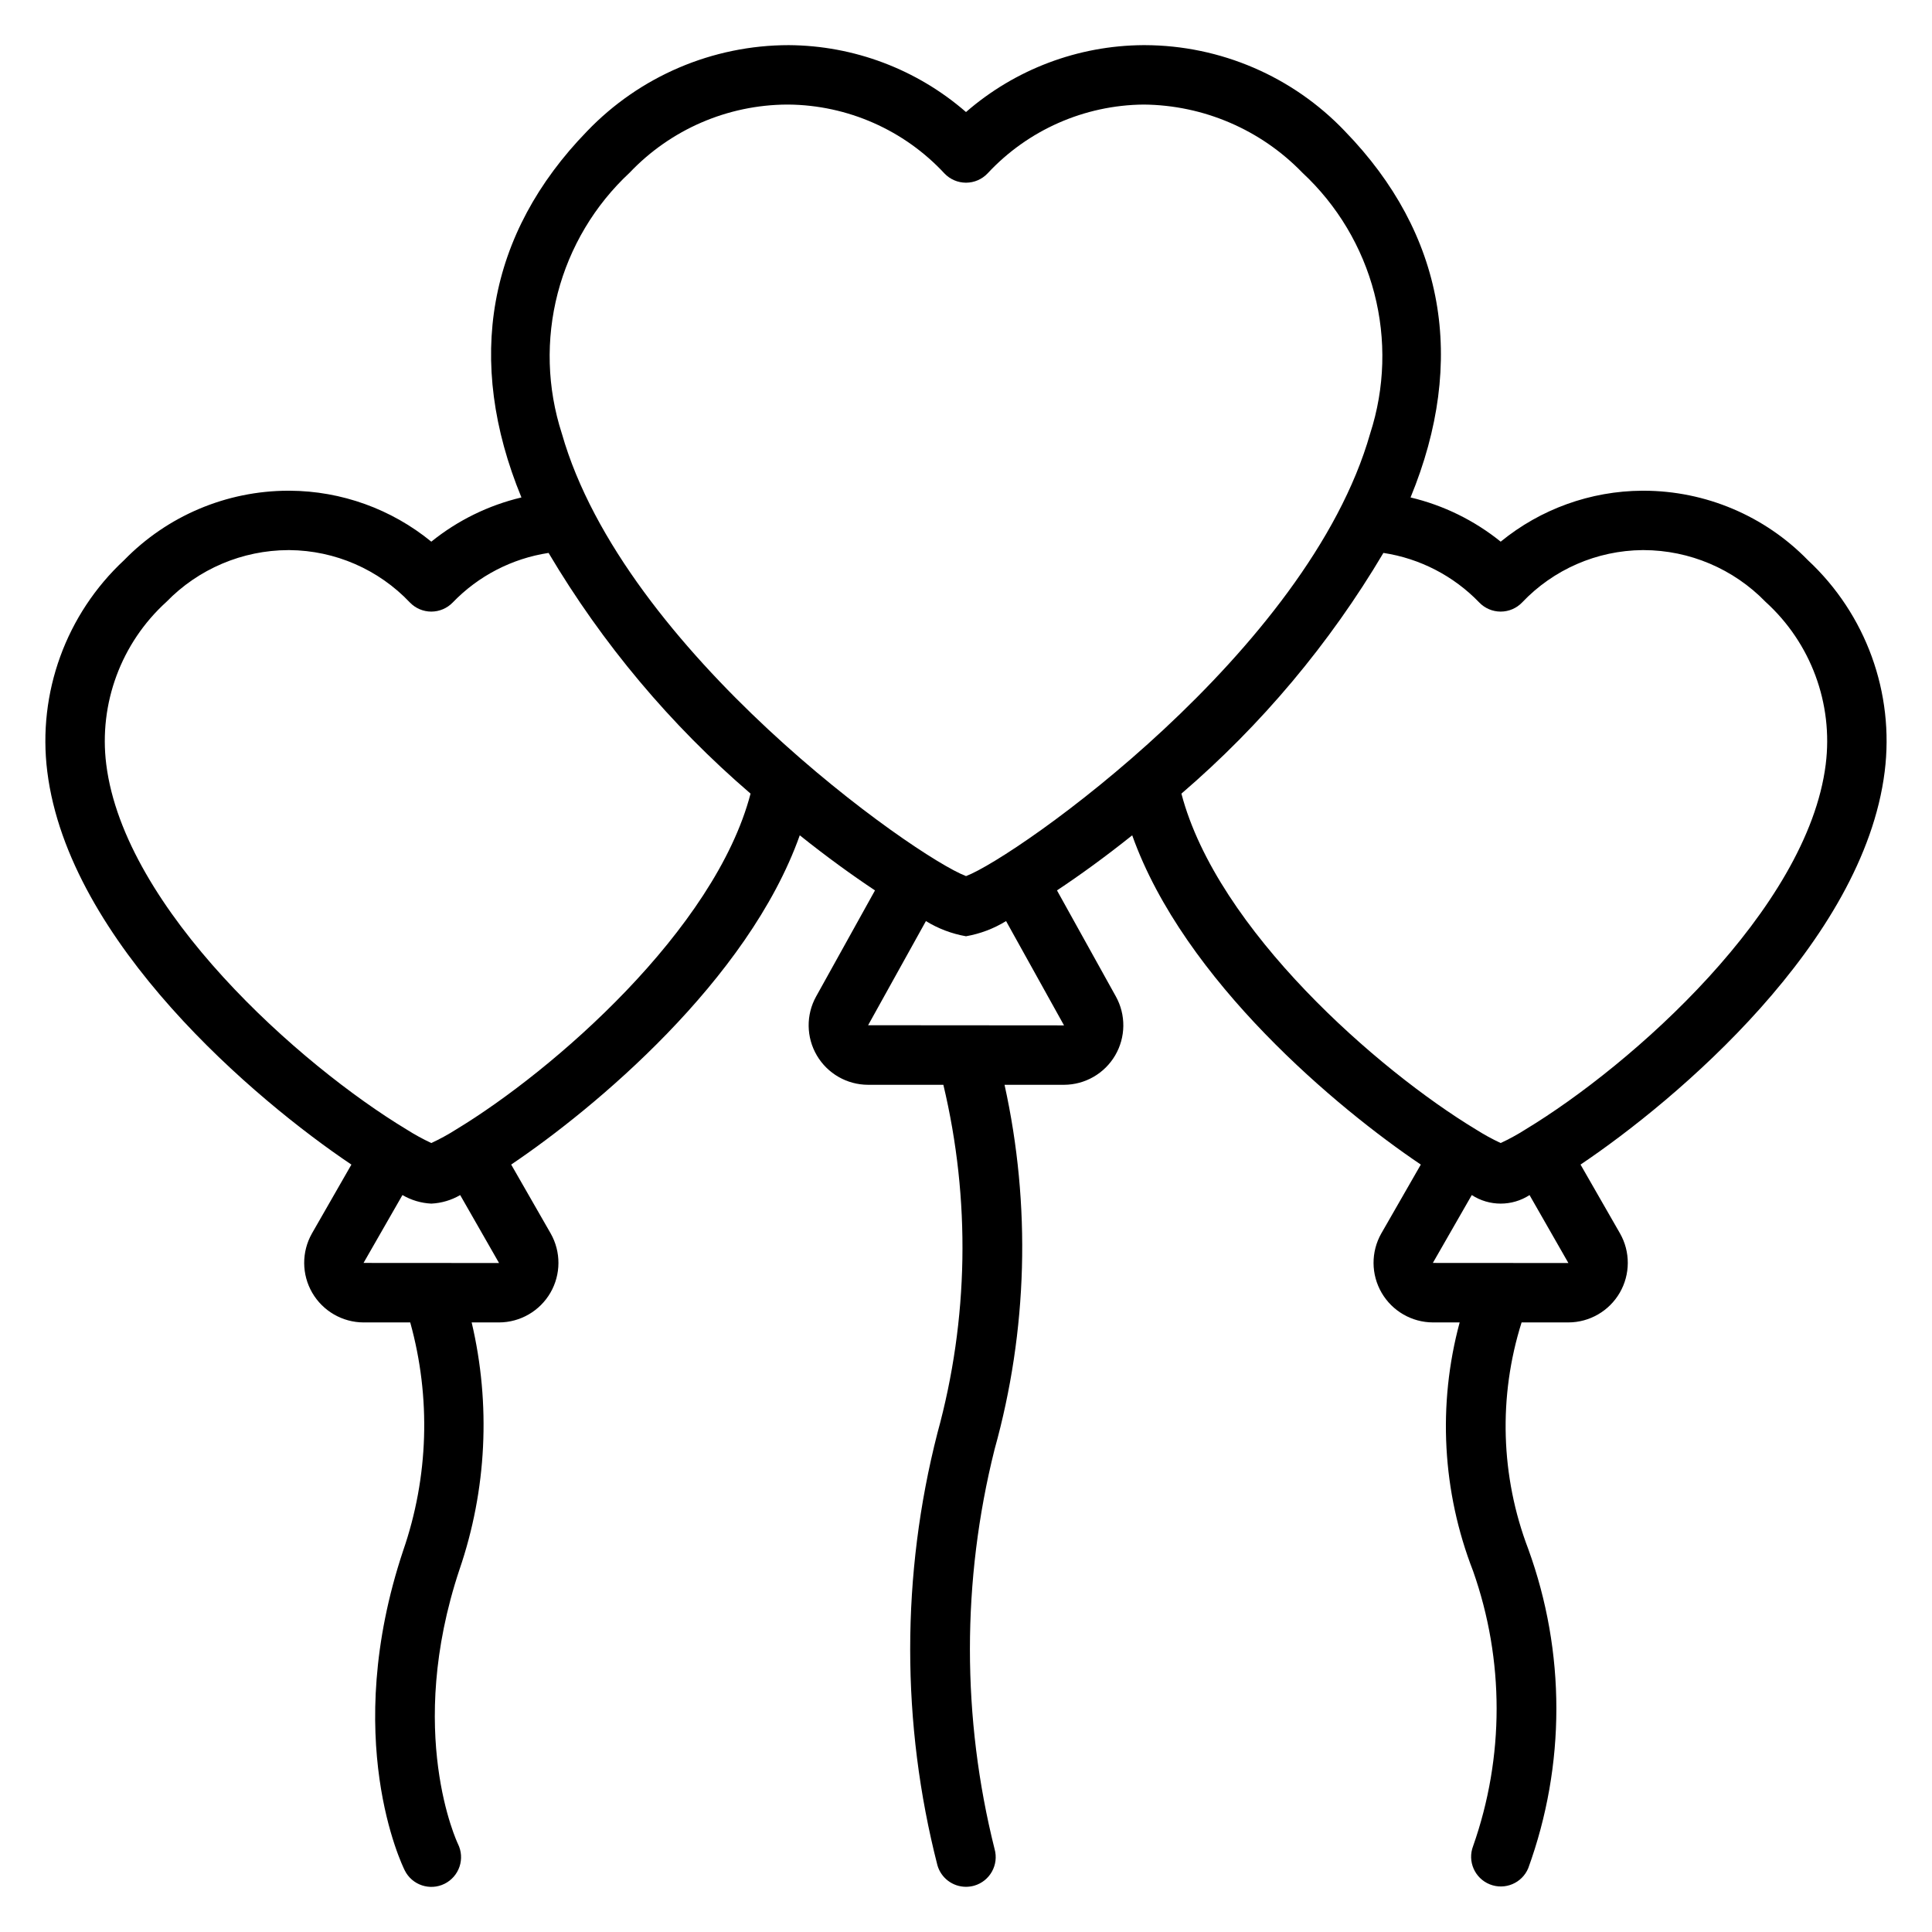
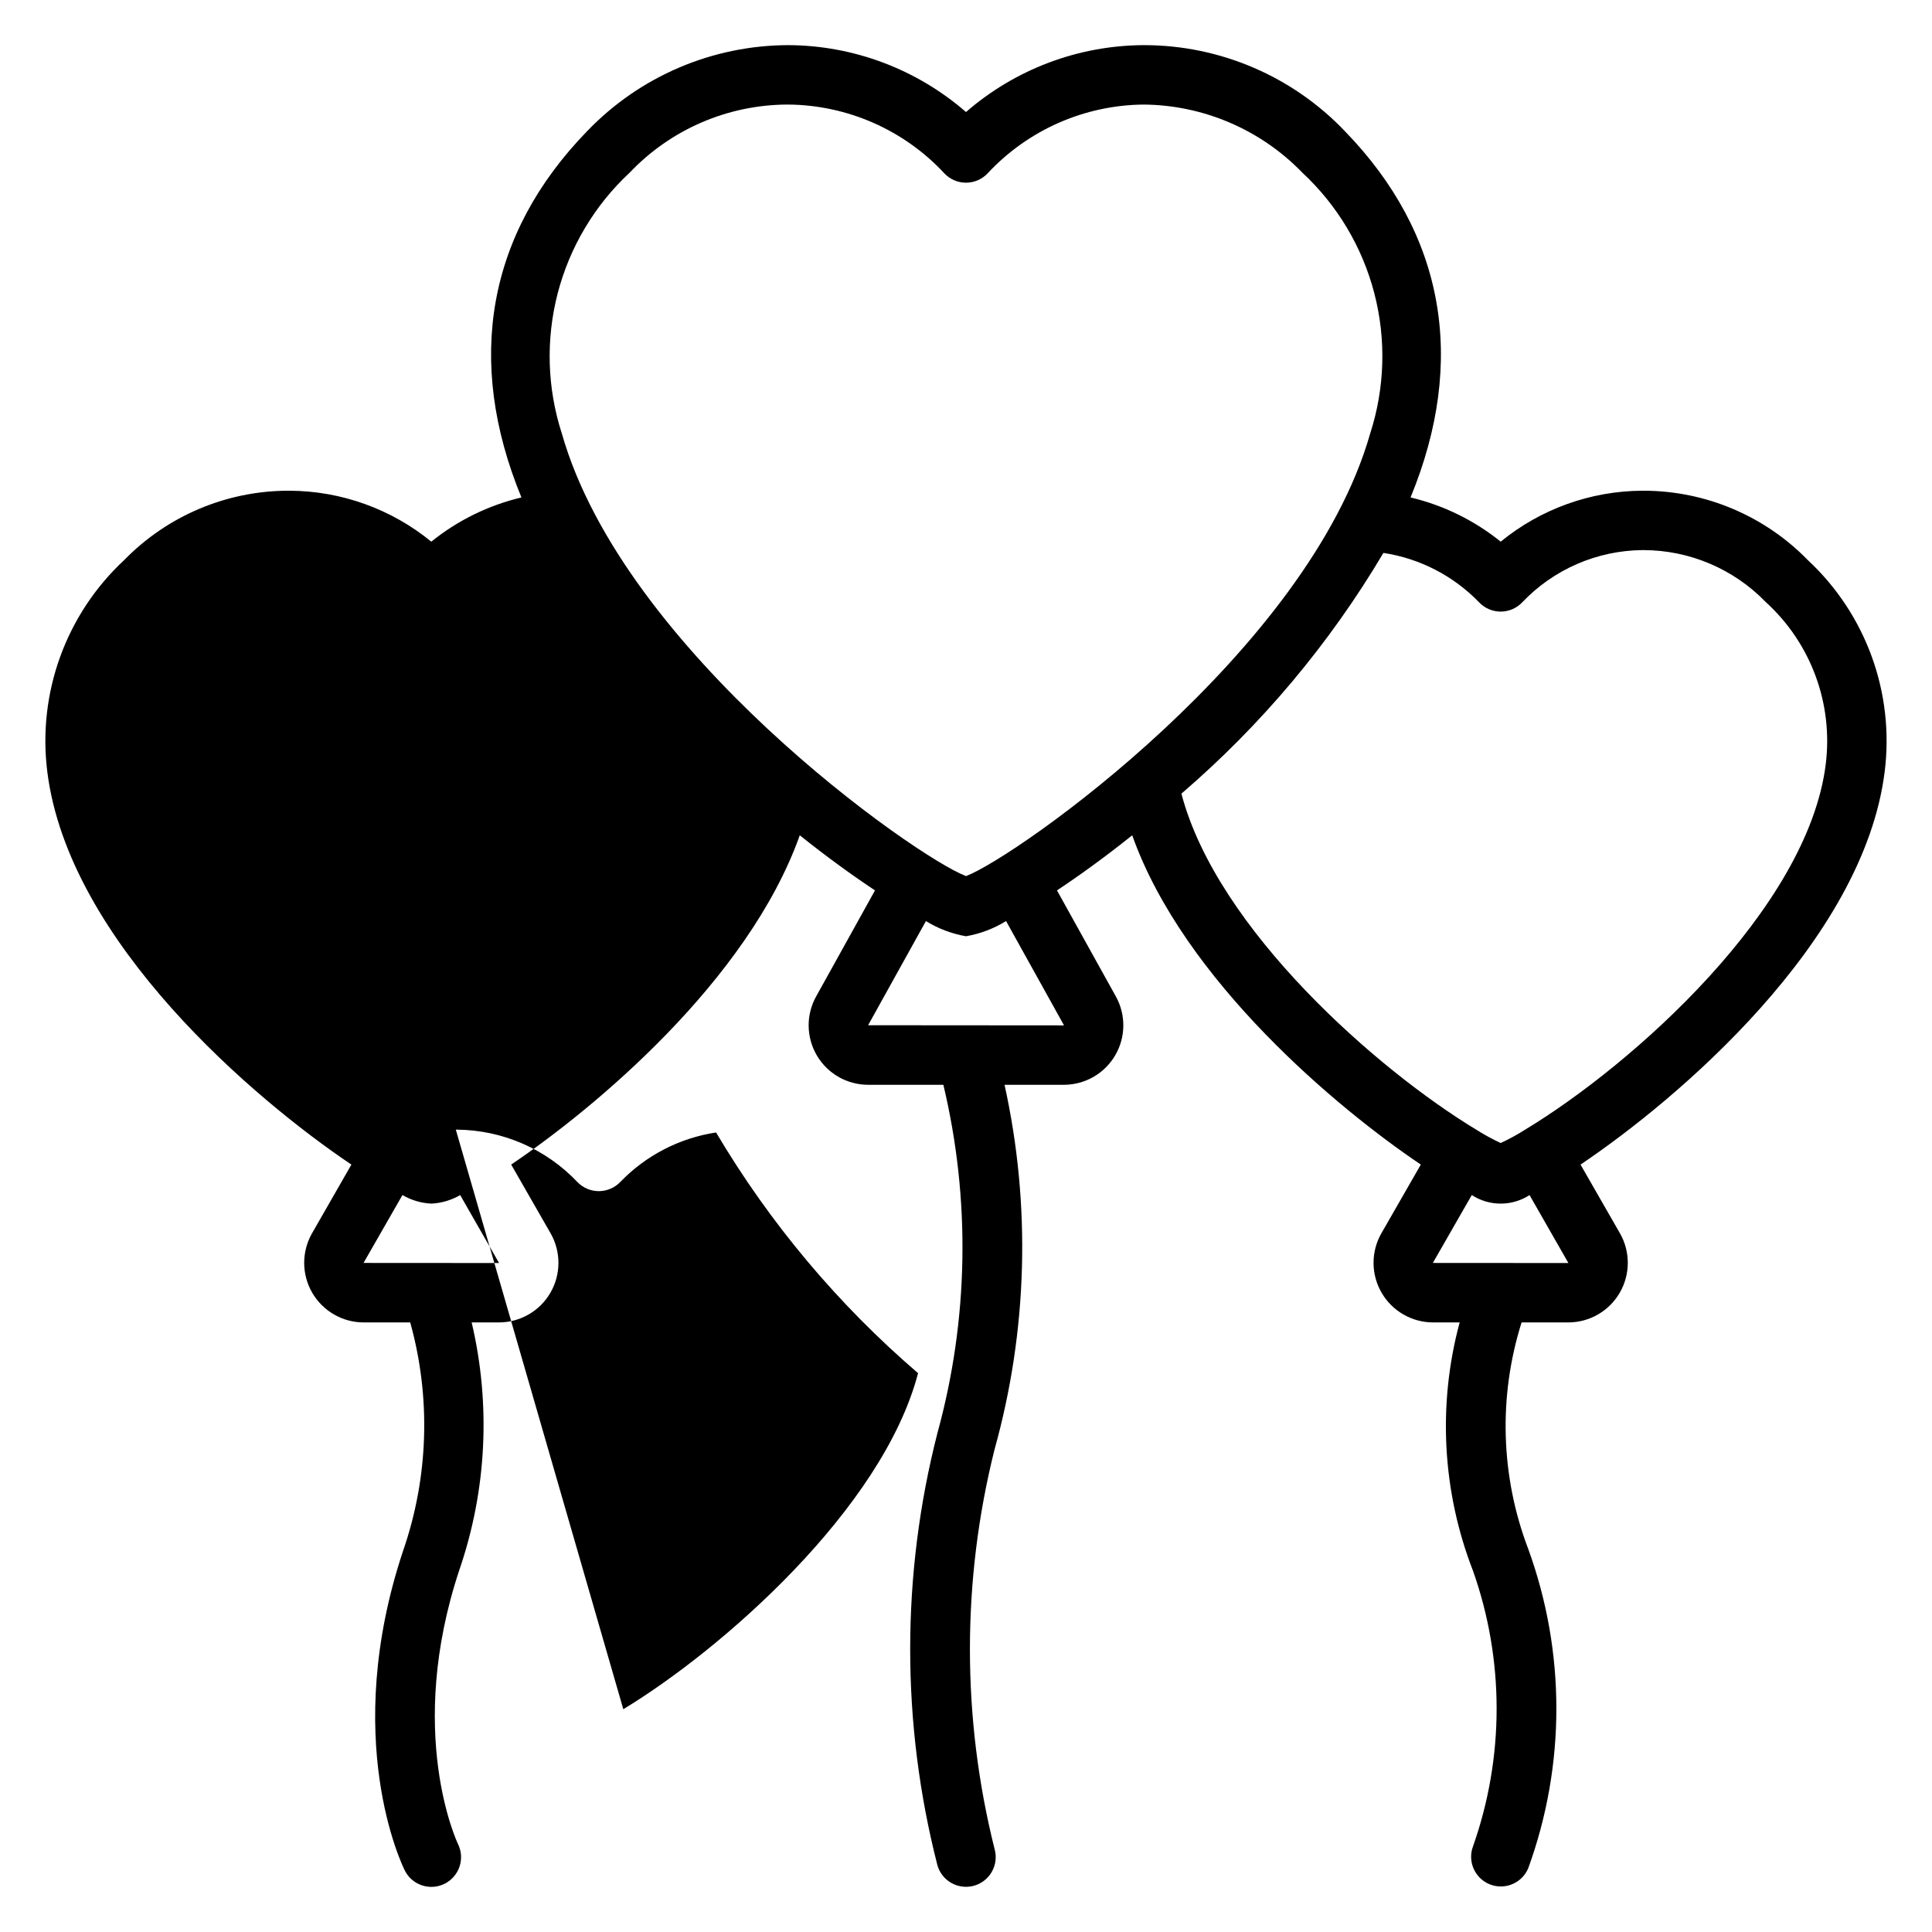
<svg xmlns="http://www.w3.org/2000/svg" fill="#000000" width="800px" height="800px" version="1.1" viewBox="144 144 512 512">
-   <path d="m623.1 292.44c-11.434-11.738-27.117-18.371-43.504-18.395h-0.398c-13.676 0.078-26.91 4.844-37.5 13.5-6.988-5.641-15.148-9.641-23.887-11.715 14.969-36.348 8.992-69.883-17.383-97.039l0.004-0.004c-13.828-14.52-32.98-22.762-53.031-22.824h-0.422c-17.273 0.105-33.941 6.394-46.977 17.73-13.039-11.336-29.707-17.625-46.98-17.73-20.184 0.012-39.488 8.254-53.449 22.824-26.375 27.16-32.355 60.691-17.387 97.039v0.004c-8.734 2.07-16.895 6.074-23.883 11.715-10.586-8.656-23.82-13.422-37.496-13.5h-0.398c-16.391 0.023-32.074 6.656-43.512 18.395-15.402 14.328-22.98 35.188-20.363 56.059 5.652 45.281 55.305 87.145 80.594 104.13l-10.469 18.266c-2.758 4.883-2.723 10.863 0.094 15.711 2.82 4.844 7.996 7.836 13.605 7.852h12.359c5.523 19.887 4.867 40.984-1.879 60.488-16.586 49.75-0.277 83.324 0.426 84.73 1.938 3.894 6.664 5.481 10.555 3.543 1.871-0.93 3.293-2.562 3.961-4.543 0.664-1.977 0.516-4.141-0.414-6.012-0.141-0.285-13.996-29.52 0.41-72.738v0.004c7.215-21.086 8.332-43.777 3.223-65.473h7.254c5.613-0.016 10.797-3.012 13.613-7.867 2.816-4.856 2.84-10.844 0.066-15.723l-10.461-18.246c21.945-14.773 62.785-48.734 76.48-87.258 7.129 5.703 13.855 10.562 19.934 14.605l-15.602 28.109v-0.004c-2.707 4.875-2.633 10.816 0.188 15.625 2.824 4.809 7.977 7.769 13.551 7.785h19.98c7.254 30.41 6.711 62.156-1.574 92.301-9.621 37.57-9.621 76.961 0 114.53 0.965 3.379 4.055 5.711 7.574 5.711 0.73-0.004 1.461-0.102 2.168-0.301 4.176-1.195 6.594-5.551 5.402-9.73-8.707-34.762-8.707-71.129 0-105.89 8.777-31.504 9.688-64.684 2.644-96.621h15.762c5.578-0.016 10.734-2.981 13.555-7.793s2.887-10.758 0.176-15.633l-15.594-28.09c6.078-4.039 12.805-8.902 19.934-14.602 13.719 38.559 54.594 72.531 76.484 87.258l-10.484 18.273v-0.004c-2.758 4.883-2.719 10.863 0.098 15.707 2.82 4.848 7.996 7.84 13.602 7.856h7.078c-5.875 21.785-4.625 44.875 3.562 65.898 8.312 23.586 8.312 49.301 0 72.887-1.543 4.019 0.43 8.535 4.43 10.133 4.004 1.598 8.543-0.32 10.191-4.297 9.926-27.316 9.926-57.25 0-84.562-7.344-19.246-7.969-40.41-1.77-60.059h12.406c5.613-0.016 10.793-3.012 13.609-7.871 2.812-4.856 2.84-10.84 0.066-15.719l-10.461-18.238c25.359-17.039 74.953-58.883 80.602-104.13 2.617-20.871-4.957-41.73-20.363-56.059zm-382.76 186.25 10.312-17.988c2.332 1.359 4.957 2.141 7.652 2.269 2.695-0.129 5.32-0.906 7.648-2.266l10.301 18.008zm24.457-35.32c-2.082 1.32-4.254 2.508-6.492 3.547-2.262-1.055-4.453-2.258-6.559-3.598-28.227-17.031-74.793-58.371-79.59-96.777-2.008-16.082 3.938-32.141 15.941-43.035 8.484-8.738 20.133-13.684 32.312-13.723h0.297c12.09 0.102 23.617 5.113 31.93 13.891 1.488 1.539 3.531 2.406 5.668 2.406 2.141-0.004 4.188-0.875 5.676-2.414 6.793-7.051 15.719-11.668 25.398-13.137 14.246 24.039 32.328 45.586 53.531 63.789-9.438 36.066-52.223 73.398-78.113 89.051zm161.18-27.633-51.918-0.039 15.32-27.602c3.254 2 6.859 3.367 10.621 4.023 3.762-0.656 7.367-2.023 10.621-4.023zm-25.977-39.566c-13.48-5.113-90.688-59.516-107.11-117.3h-0.004c-3.891-12.039-4.266-24.938-1.082-37.18 3.188-12.242 9.801-23.324 19.066-31.938 10.871-11.453 25.945-17.969 41.734-18.043h0.328c15.707 0.145 30.668 6.746 41.359 18.258 1.488 1.562 3.551 2.449 5.707 2.449 2.16 0 4.223-0.887 5.707-2.449 10.695-11.512 25.656-18.113 41.367-18.258 15.871 0.137 31.02 6.637 42.059 18.043 9.266 8.613 15.883 19.695 19.07 31.941 3.184 12.246 2.805 25.145-1.09 37.184-16.438 57.777-93.633 112.18-107.11 117.3zm123.72 102.52 10.316-17.988c4.656 3.019 10.648 3.023 15.309 0.008l10.297 18.004zm104.12-132.15c-4.797 38.406-51.359 79.742-79.656 96.824v0.004c-2.082 1.32-4.25 2.508-6.488 3.547-2.258-1.051-4.445-2.254-6.551-3.59-25.828-15.605-68.605-52.926-78.059-89.004h0.004c21.199-18.203 39.281-39.75 53.527-63.793 9.68 1.473 18.605 6.09 25.402 13.137 1.484 1.543 3.531 2.414 5.668 2.414h0.008c2.137 0 4.184-0.867 5.668-2.406 8.316-8.773 19.844-13.789 31.93-13.891h0.293c12.18 0.035 23.832 4.984 32.312 13.723 12.004 10.895 17.953 26.949 15.941 43.035z" />
+   <path d="m623.1 292.44c-11.434-11.738-27.117-18.371-43.504-18.395h-0.398c-13.676 0.078-26.91 4.844-37.5 13.5-6.988-5.641-15.148-9.641-23.887-11.715 14.969-36.348 8.992-69.883-17.383-97.039l0.004-0.004c-13.828-14.52-32.98-22.762-53.031-22.824h-0.422c-17.273 0.105-33.941 6.394-46.977 17.73-13.039-11.336-29.707-17.625-46.98-17.73-20.184 0.012-39.488 8.254-53.449 22.824-26.375 27.16-32.355 60.691-17.387 97.039v0.004c-8.734 2.07-16.895 6.074-23.883 11.715-10.586-8.656-23.82-13.422-37.496-13.5h-0.398c-16.391 0.023-32.074 6.656-43.512 18.395-15.402 14.328-22.98 35.188-20.363 56.059 5.652 45.281 55.305 87.145 80.594 104.13l-10.469 18.266c-2.758 4.883-2.723 10.863 0.094 15.711 2.82 4.844 7.996 7.836 13.605 7.852h12.359c5.523 19.887 4.867 40.984-1.879 60.488-16.586 49.75-0.277 83.324 0.426 84.73 1.938 3.894 6.664 5.481 10.555 3.543 1.871-0.93 3.293-2.562 3.961-4.543 0.664-1.977 0.516-4.141-0.414-6.012-0.141-0.285-13.996-29.52 0.41-72.738v0.004c7.215-21.086 8.332-43.777 3.223-65.473h7.254c5.613-0.016 10.797-3.012 13.613-7.867 2.816-4.856 2.84-10.844 0.066-15.723l-10.461-18.246c21.945-14.773 62.785-48.734 76.48-87.258 7.129 5.703 13.855 10.562 19.934 14.605l-15.602 28.109v-0.004c-2.707 4.875-2.633 10.816 0.188 15.625 2.824 4.809 7.977 7.769 13.551 7.785h19.98c7.254 30.41 6.711 62.156-1.574 92.301-9.621 37.57-9.621 76.961 0 114.53 0.965 3.379 4.055 5.711 7.574 5.711 0.73-0.004 1.461-0.102 2.168-0.301 4.176-1.195 6.594-5.551 5.402-9.73-8.707-34.762-8.707-71.129 0-105.89 8.777-31.504 9.688-64.684 2.644-96.621h15.762c5.578-0.016 10.734-2.981 13.555-7.793s2.887-10.758 0.176-15.633l-15.594-28.09c6.078-4.039 12.805-8.902 19.934-14.602 13.719 38.559 54.594 72.531 76.484 87.258l-10.484 18.273v-0.004c-2.758 4.883-2.719 10.863 0.098 15.707 2.82 4.848 7.996 7.84 13.602 7.856h7.078c-5.875 21.785-4.625 44.875 3.562 65.898 8.312 23.586 8.312 49.301 0 72.887-1.543 4.019 0.43 8.535 4.43 10.133 4.004 1.598 8.543-0.32 10.191-4.297 9.926-27.316 9.926-57.25 0-84.562-7.344-19.246-7.969-40.41-1.77-60.059h12.406c5.613-0.016 10.793-3.012 13.609-7.871 2.812-4.856 2.84-10.84 0.066-15.719l-10.461-18.238c25.359-17.039 74.953-58.883 80.602-104.13 2.617-20.871-4.957-41.73-20.363-56.059zm-382.76 186.25 10.312-17.988c2.332 1.359 4.957 2.141 7.652 2.269 2.695-0.129 5.32-0.906 7.648-2.266l10.301 18.008zm24.457-35.32h0.297c12.09 0.102 23.617 5.113 31.93 13.891 1.488 1.539 3.531 2.406 5.668 2.406 2.141-0.004 4.188-0.875 5.676-2.414 6.793-7.051 15.719-11.668 25.398-13.137 14.246 24.039 32.328 45.586 53.531 63.789-9.438 36.066-52.223 73.398-78.113 89.051zm161.18-27.633-51.918-0.039 15.32-27.602c3.254 2 6.859 3.367 10.621 4.023 3.762-0.656 7.367-2.023 10.621-4.023zm-25.977-39.566c-13.48-5.113-90.688-59.516-107.11-117.3h-0.004c-3.891-12.039-4.266-24.938-1.082-37.18 3.188-12.242 9.801-23.324 19.066-31.938 10.871-11.453 25.945-17.969 41.734-18.043h0.328c15.707 0.145 30.668 6.746 41.359 18.258 1.488 1.562 3.551 2.449 5.707 2.449 2.16 0 4.223-0.887 5.707-2.449 10.695-11.512 25.656-18.113 41.367-18.258 15.871 0.137 31.02 6.637 42.059 18.043 9.266 8.613 15.883 19.695 19.07 31.941 3.184 12.246 2.805 25.145-1.09 37.184-16.438 57.777-93.633 112.18-107.11 117.3zm123.72 102.52 10.316-17.988c4.656 3.019 10.648 3.023 15.309 0.008l10.297 18.004zm104.12-132.15c-4.797 38.406-51.359 79.742-79.656 96.824v0.004c-2.082 1.32-4.25 2.508-6.488 3.547-2.258-1.051-4.445-2.254-6.551-3.59-25.828-15.605-68.605-52.926-78.059-89.004h0.004c21.199-18.203 39.281-39.75 53.527-63.793 9.68 1.473 18.605 6.09 25.402 13.137 1.484 1.543 3.531 2.414 5.668 2.414h0.008c2.137 0 4.184-0.867 5.668-2.406 8.316-8.773 19.844-13.789 31.93-13.891h0.293c12.18 0.035 23.832 4.984 32.312 13.723 12.004 10.895 17.953 26.949 15.941 43.035z" />
</svg>